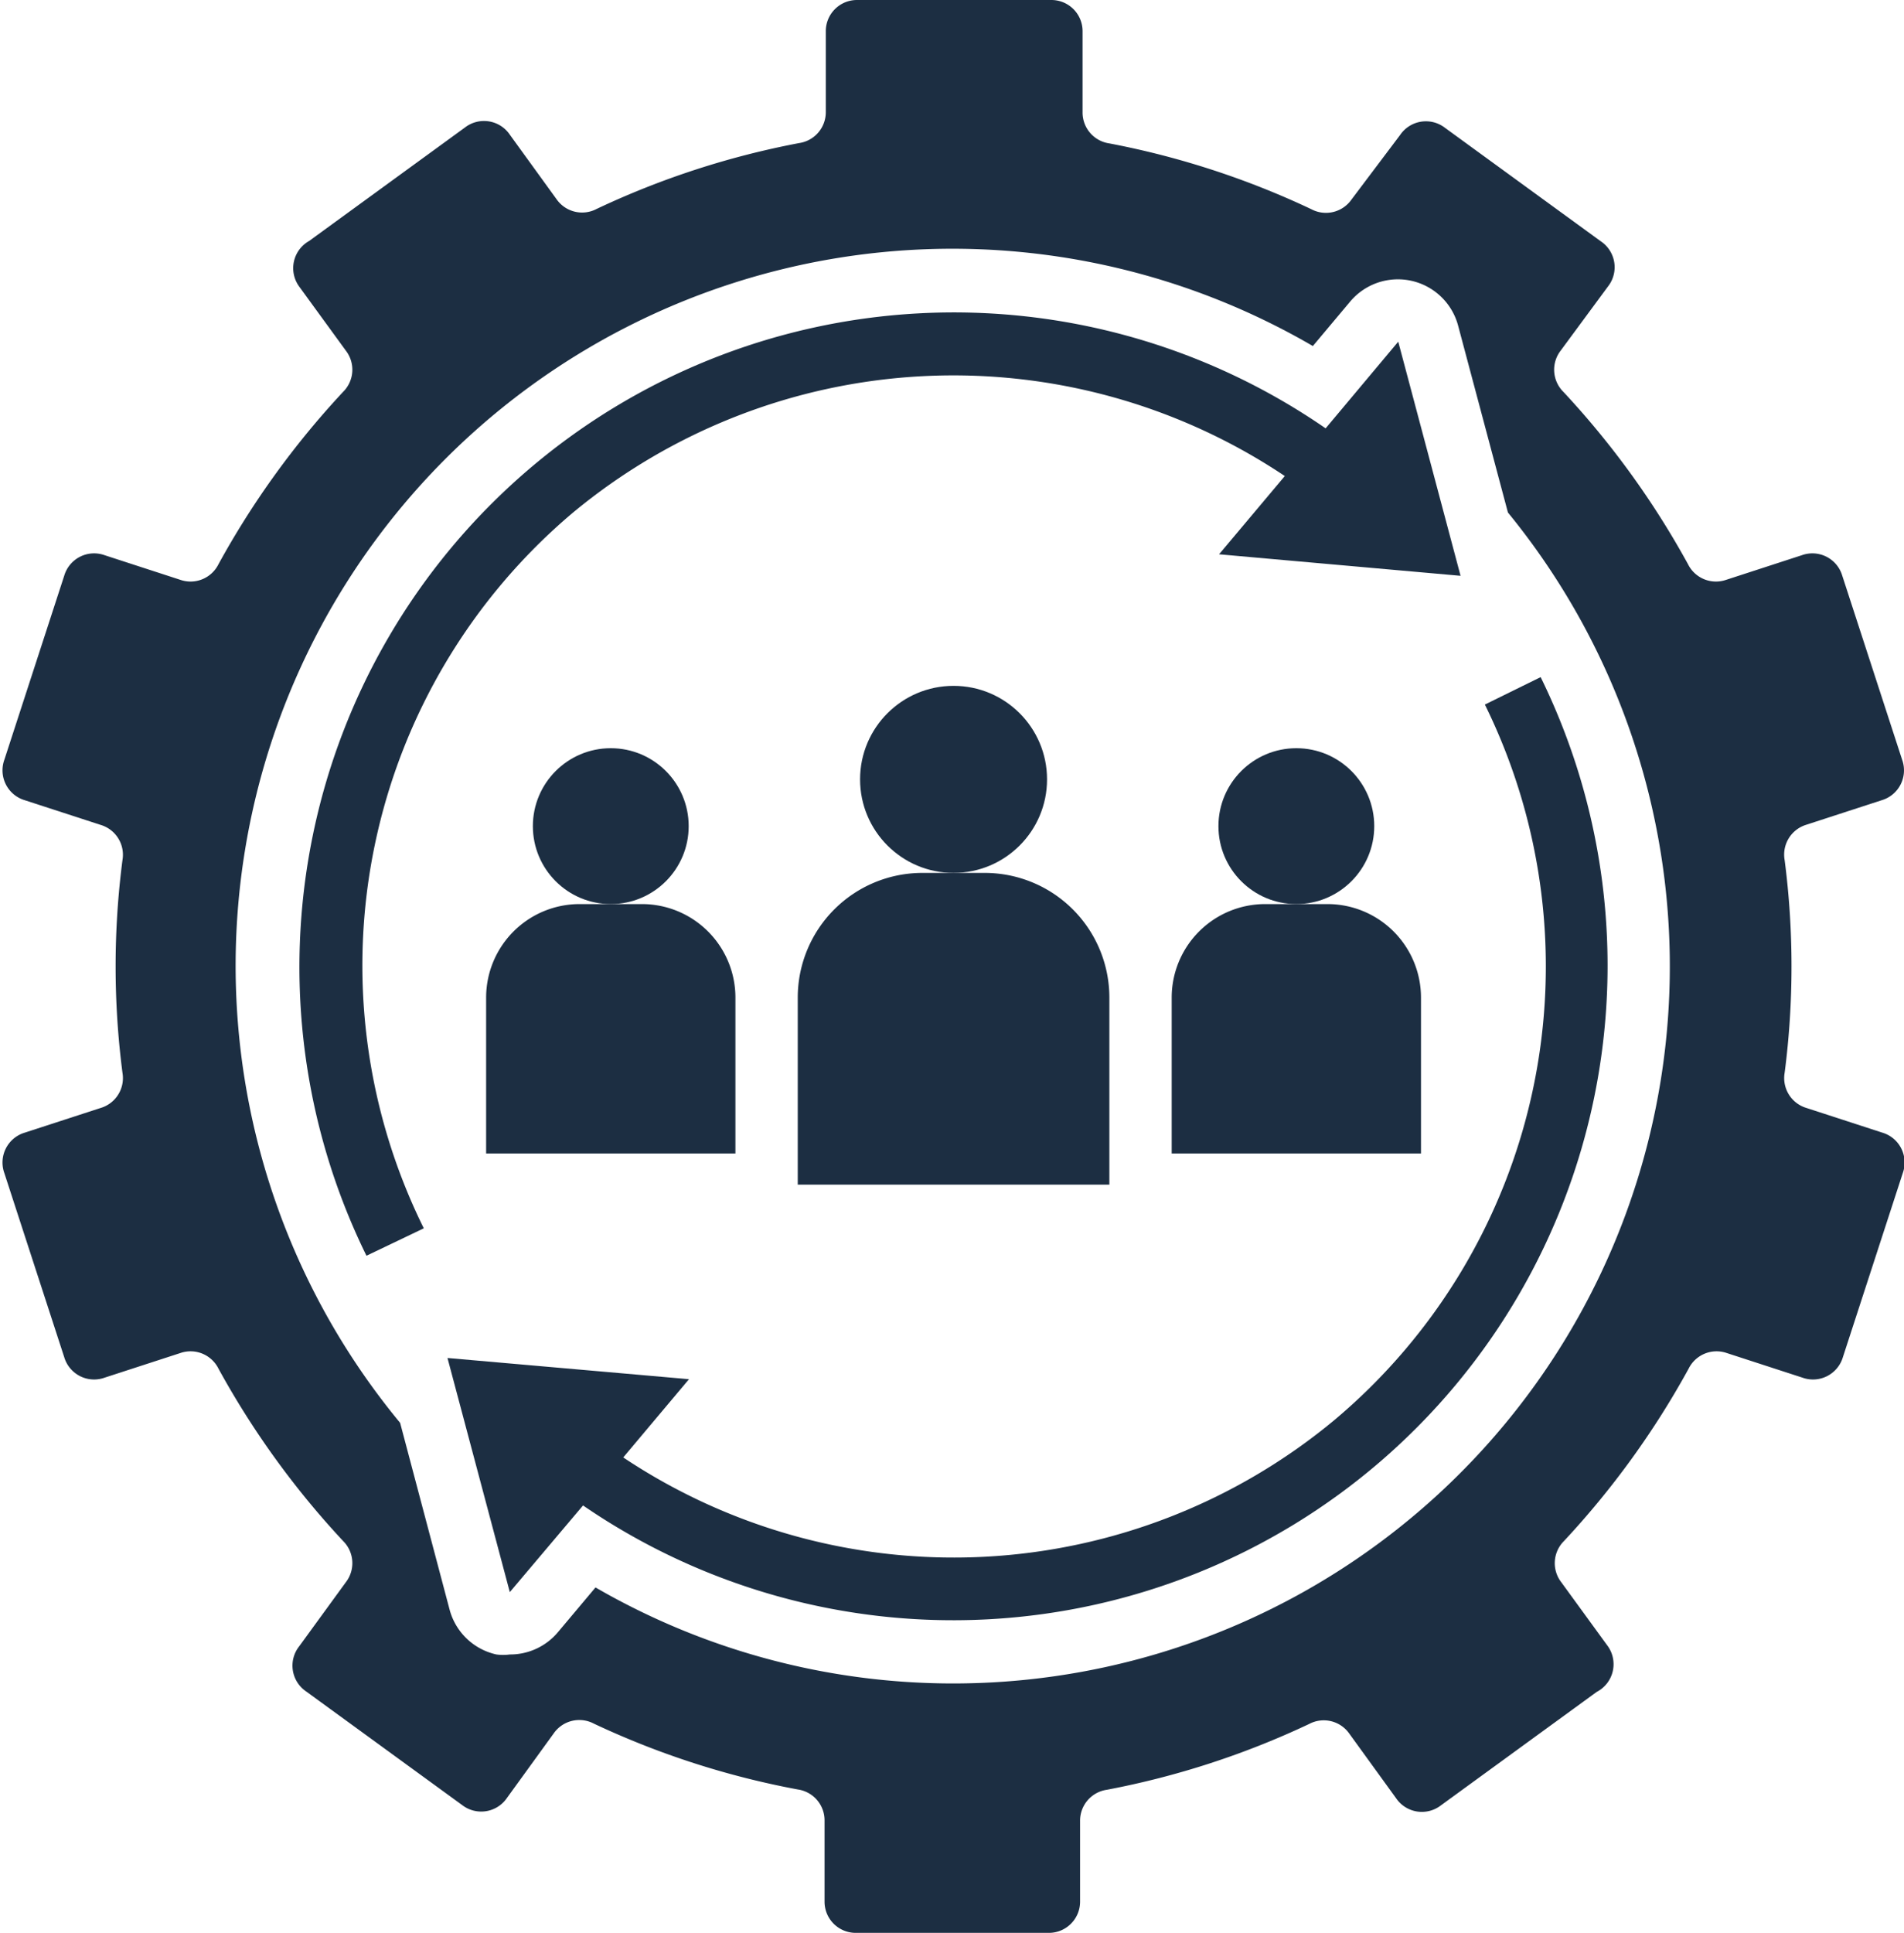
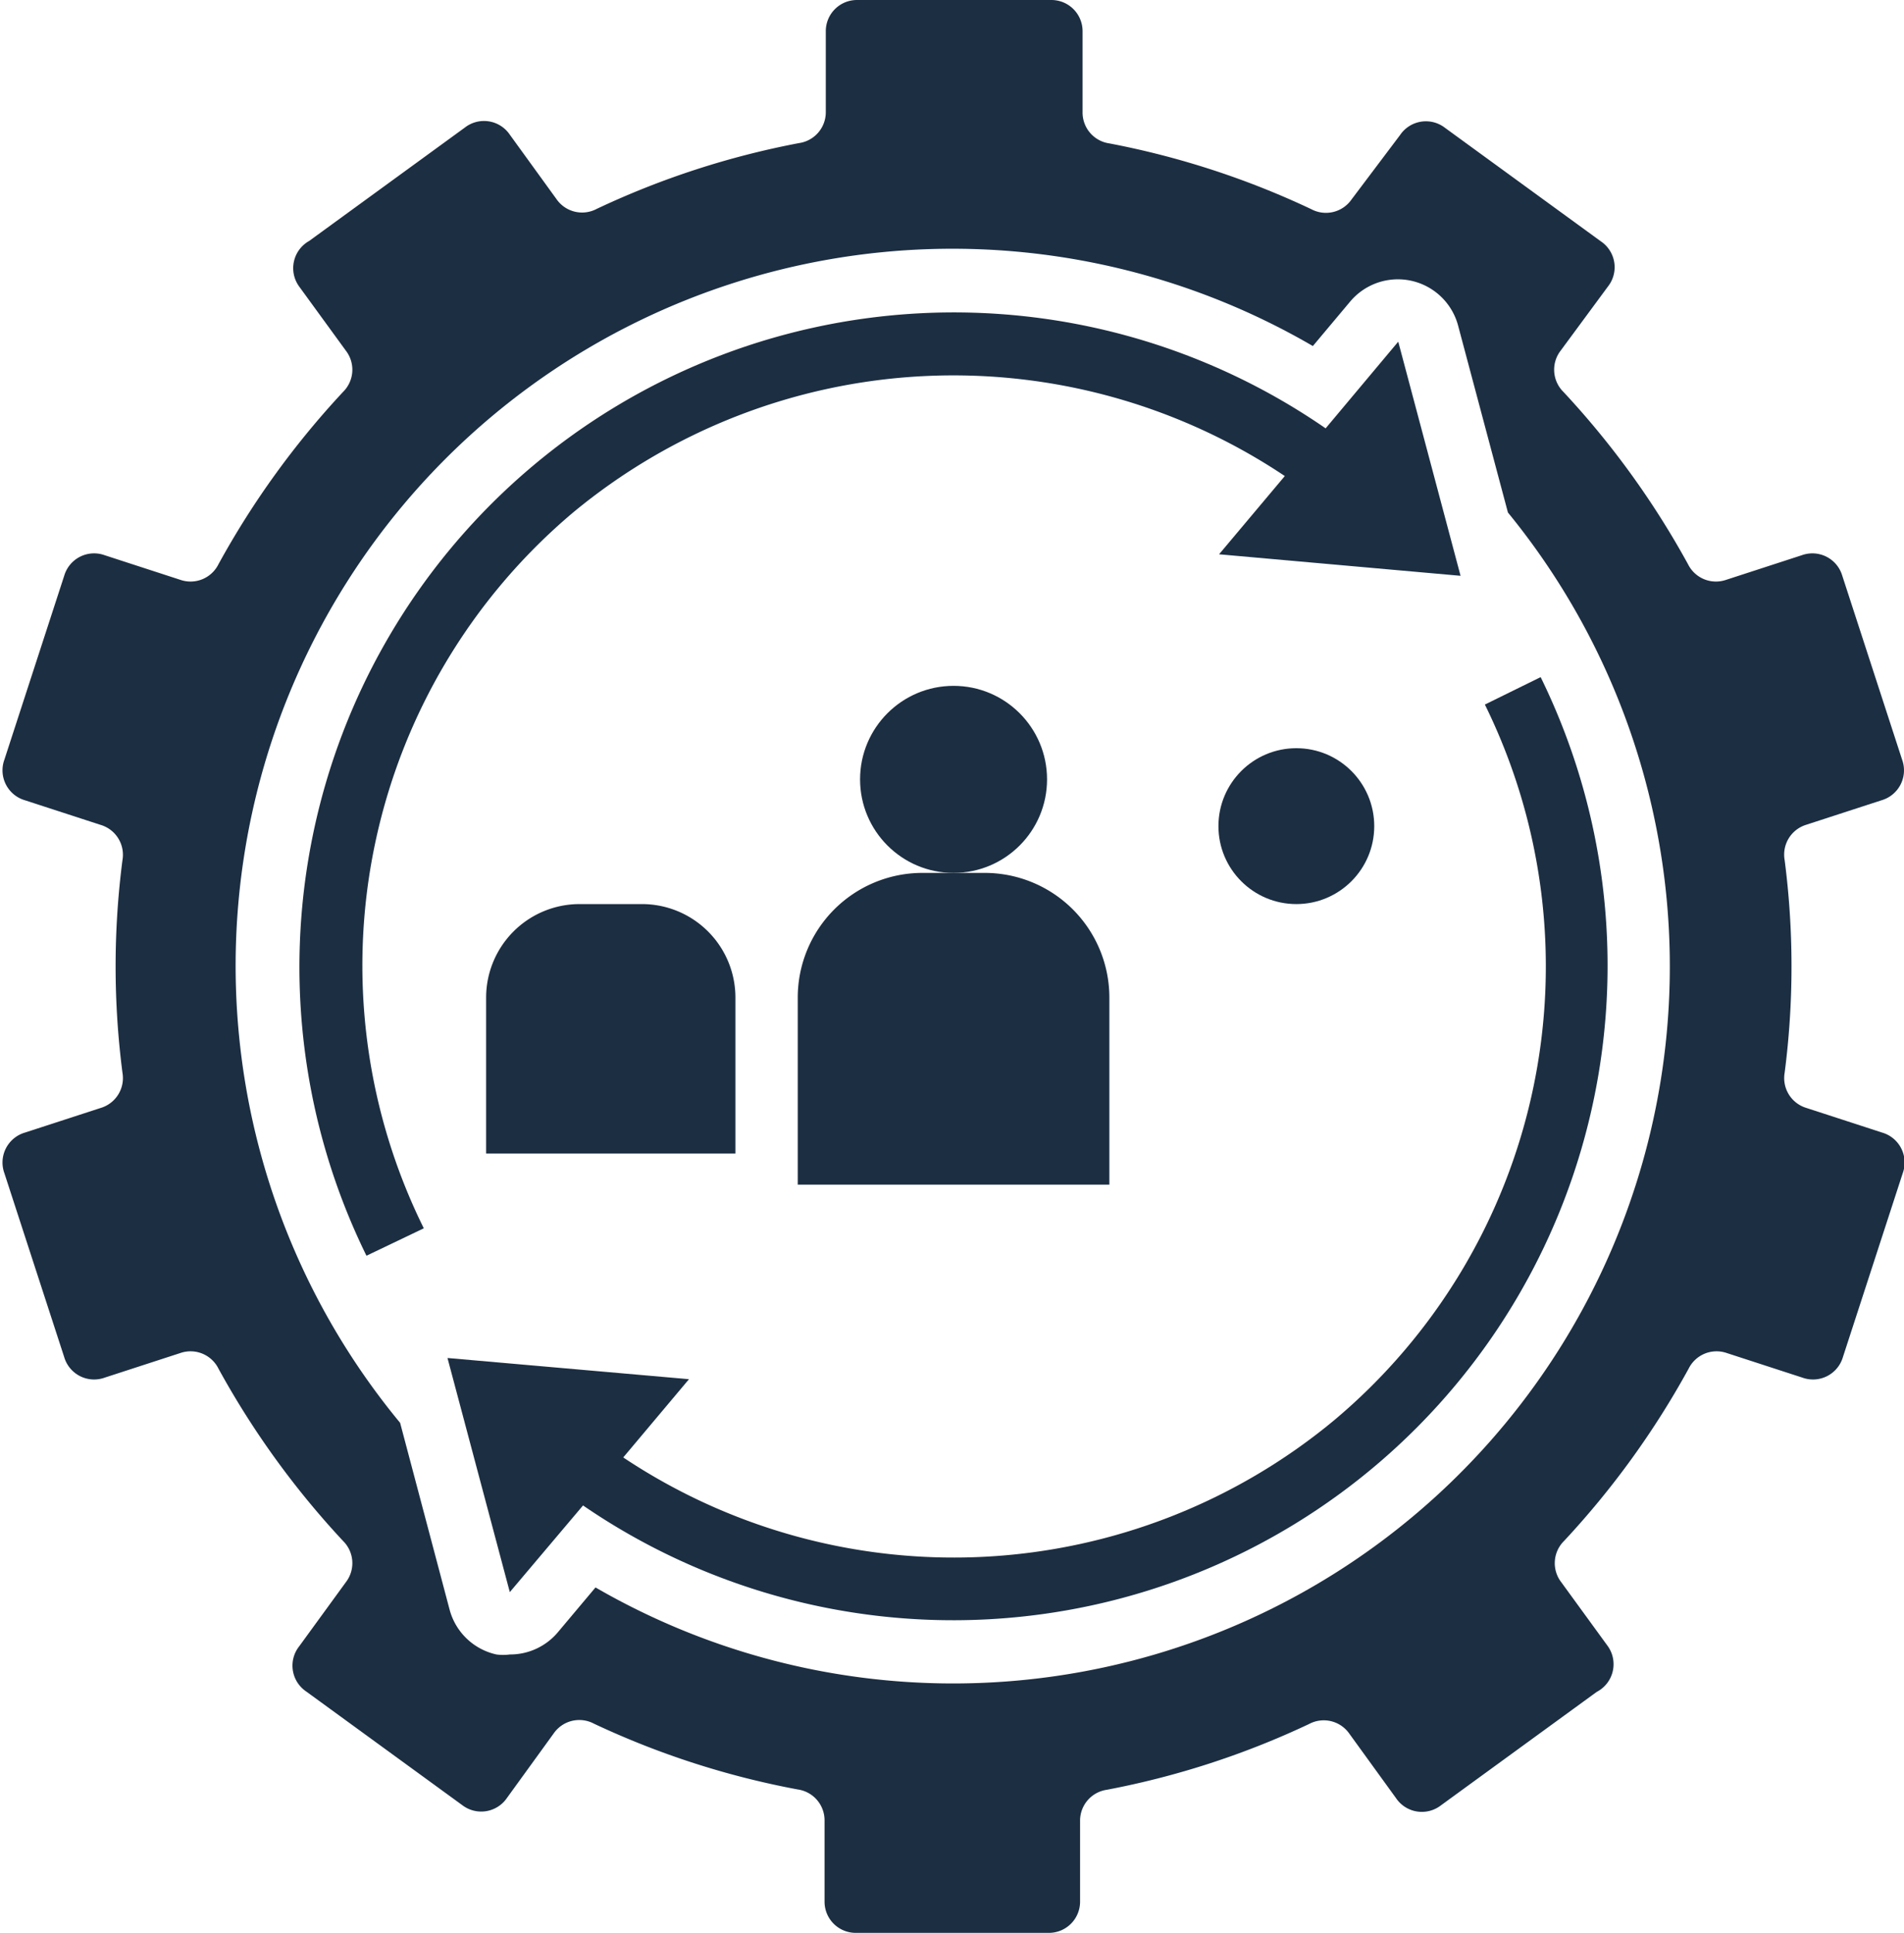
<svg xmlns="http://www.w3.org/2000/svg" data-name="Layer 1" fill="#1c2e42" height="62" preserveAspectRatio="xMidYMid meet" version="1" viewBox="1.4 1.0 61.1 62.0" width="61.1" zoomAndPan="magnify">
  <g id="change1_1">
    <circle cx="32" cy="26" r="3" />
  </g>
  <g id="change1_2">
    <path d="M27,33v6H37V33a4,4,0,0,0-4-4H31A4,4,0,0,0,27,33Z" />
  </g>
  <g id="change1_3">
    <circle cx="43" cy="27.5" r="2.5" />
  </g>
  <g id="change1_4">
-     <path d="M39,33v5h8V33a3,3,0,0,0-3-3H42A3,3,0,0,0,39,33Z" />
-   </g>
+     </g>
  <g id="change1_5">
-     <circle cx="21" cy="27.5" r="2.5" />
-   </g>
+     </g>
  <g id="change1_6">
    <path d="M17,33v5h8V33a3,3,0,0,0-3-3H20A3,3,0,0,0,17,33Z" />
  </g>
  <g id="change1_7">
    <path d="M19.79,17.44a19.13,19.13,0,0,1,22.84-1.17l-2.11,2.51,7.75.69-2-7.51-2.33,2.78A21,21,0,0,0,13.16,41.28L15,40.4A19,19,0,0,1,19.79,17.44Z" />
  </g>
  <g id="change1_8">
-     <path d="M44.21,46.56A19.12,19.12,0,0,1,21.4,47.75l2.11-2.51-7.75-.68,2,7.51,2.35-2.78A21,21,0,0,0,50.84,22.72l-1.79.88A19,19,0,0,1,44.21,46.56Z" />
+     <path d="M44.21,46.56A19.12,19.12,0,0,1,21.4,47.75l2.11-2.51-7.75-.68,2,7.51,2.35-2.78A21,21,0,0,0,50.84,22.72l-1.79.88A19,19,0,0,1,44.21,46.56" />
  </g>
  <g id="change1_9">
    <path d="M59.35,27.46l2.43-.79a1,1,0,0,0,.66-1.3l-1.92-5.9a1,1,0,0,0-1.3-.66l-2.43.79a1,1,0,0,1-1.22-.5,27.45,27.45,0,0,0-4-5.53,1,1,0,0,1-.09-1.32L53,10.19a1,1,0,0,0-.23-1.45l-5-3.64a1,1,0,0,0-1.44.23L44.77,7.4a1,1,0,0,1-1.29.31A27,27,0,0,0,37,5.6a1,1,0,0,1-.86-1V2a1,1,0,0,0-1-1H28.9a1,1,0,0,0-1,1V4.59a1,1,0,0,1-.86,1,27,27,0,0,0-6.49,2.11,1,1,0,0,1-1.29-.31l-1.5-2.07a1,1,0,0,0-1.44-.23l-5,3.64A1,1,0,0,0,11,10.19l1.5,2.06a1,1,0,0,1-.09,1.32,27.45,27.45,0,0,0-4,5.53,1,1,0,0,1-1.22.5l-2.43-.79a1,1,0,0,0-1.3.66l-1.92,5.9a1,1,0,0,0,.66,1.3l2.43.79a1,1,0,0,1,.7,1.13,26.54,26.54,0,0,0,0,6.82,1,1,0,0,1-.7,1.13l-2.43.79a1,1,0,0,0-.66,1.3l1.92,5.9a1,1,0,0,0,1.3.66l2.43-.79a1,1,0,0,1,1.22.5,27.45,27.45,0,0,0,4,5.53,1,1,0,0,1,.09,1.32L11,53.81a1,1,0,0,0,.23,1.45l5,3.64a1,1,0,0,0,1.44-.23l1.5-2.07a1,1,0,0,1,1.29-.31A27,27,0,0,0,27,58.4a1,1,0,0,1,.86,1V62a1,1,0,0,0,1,1h6.2a1,1,0,0,0,1-1V59.41a1,1,0,0,1,.86-1,27,27,0,0,0,6.49-2.11,1,1,0,0,1,1.29.31l1.5,2.07a1,1,0,0,0,1.44.23l5-3.64A1,1,0,0,0,53,53.81l-1.5-2.06a1,1,0,0,1,.09-1.32,27.45,27.45,0,0,0,4-5.53,1,1,0,0,1,1.22-.5l2.43.79a1,1,0,0,0,1.3-.66l1.92-5.9a1,1,0,0,0-.66-1.3l-2.43-.79a1,1,0,0,1-.7-1.13,26.54,26.54,0,0,0,0-6.82A1,1,0,0,1,59.35,27.46ZM32,55a22.92,22.92,0,0,1-11.49-3.08L19.3,53.36a2,2,0,0,1-1.54.71,1.58,1.58,0,0,1-.43,0,2,2,0,0,1-1.5-1.43l-1.59-6A23,23,0,0,1,43.53,12.1l1.2-1.43a2,2,0,0,1,3.46.77l1.6,6A23,23,0,0,1,32,55Z" />
  </g>
</svg>